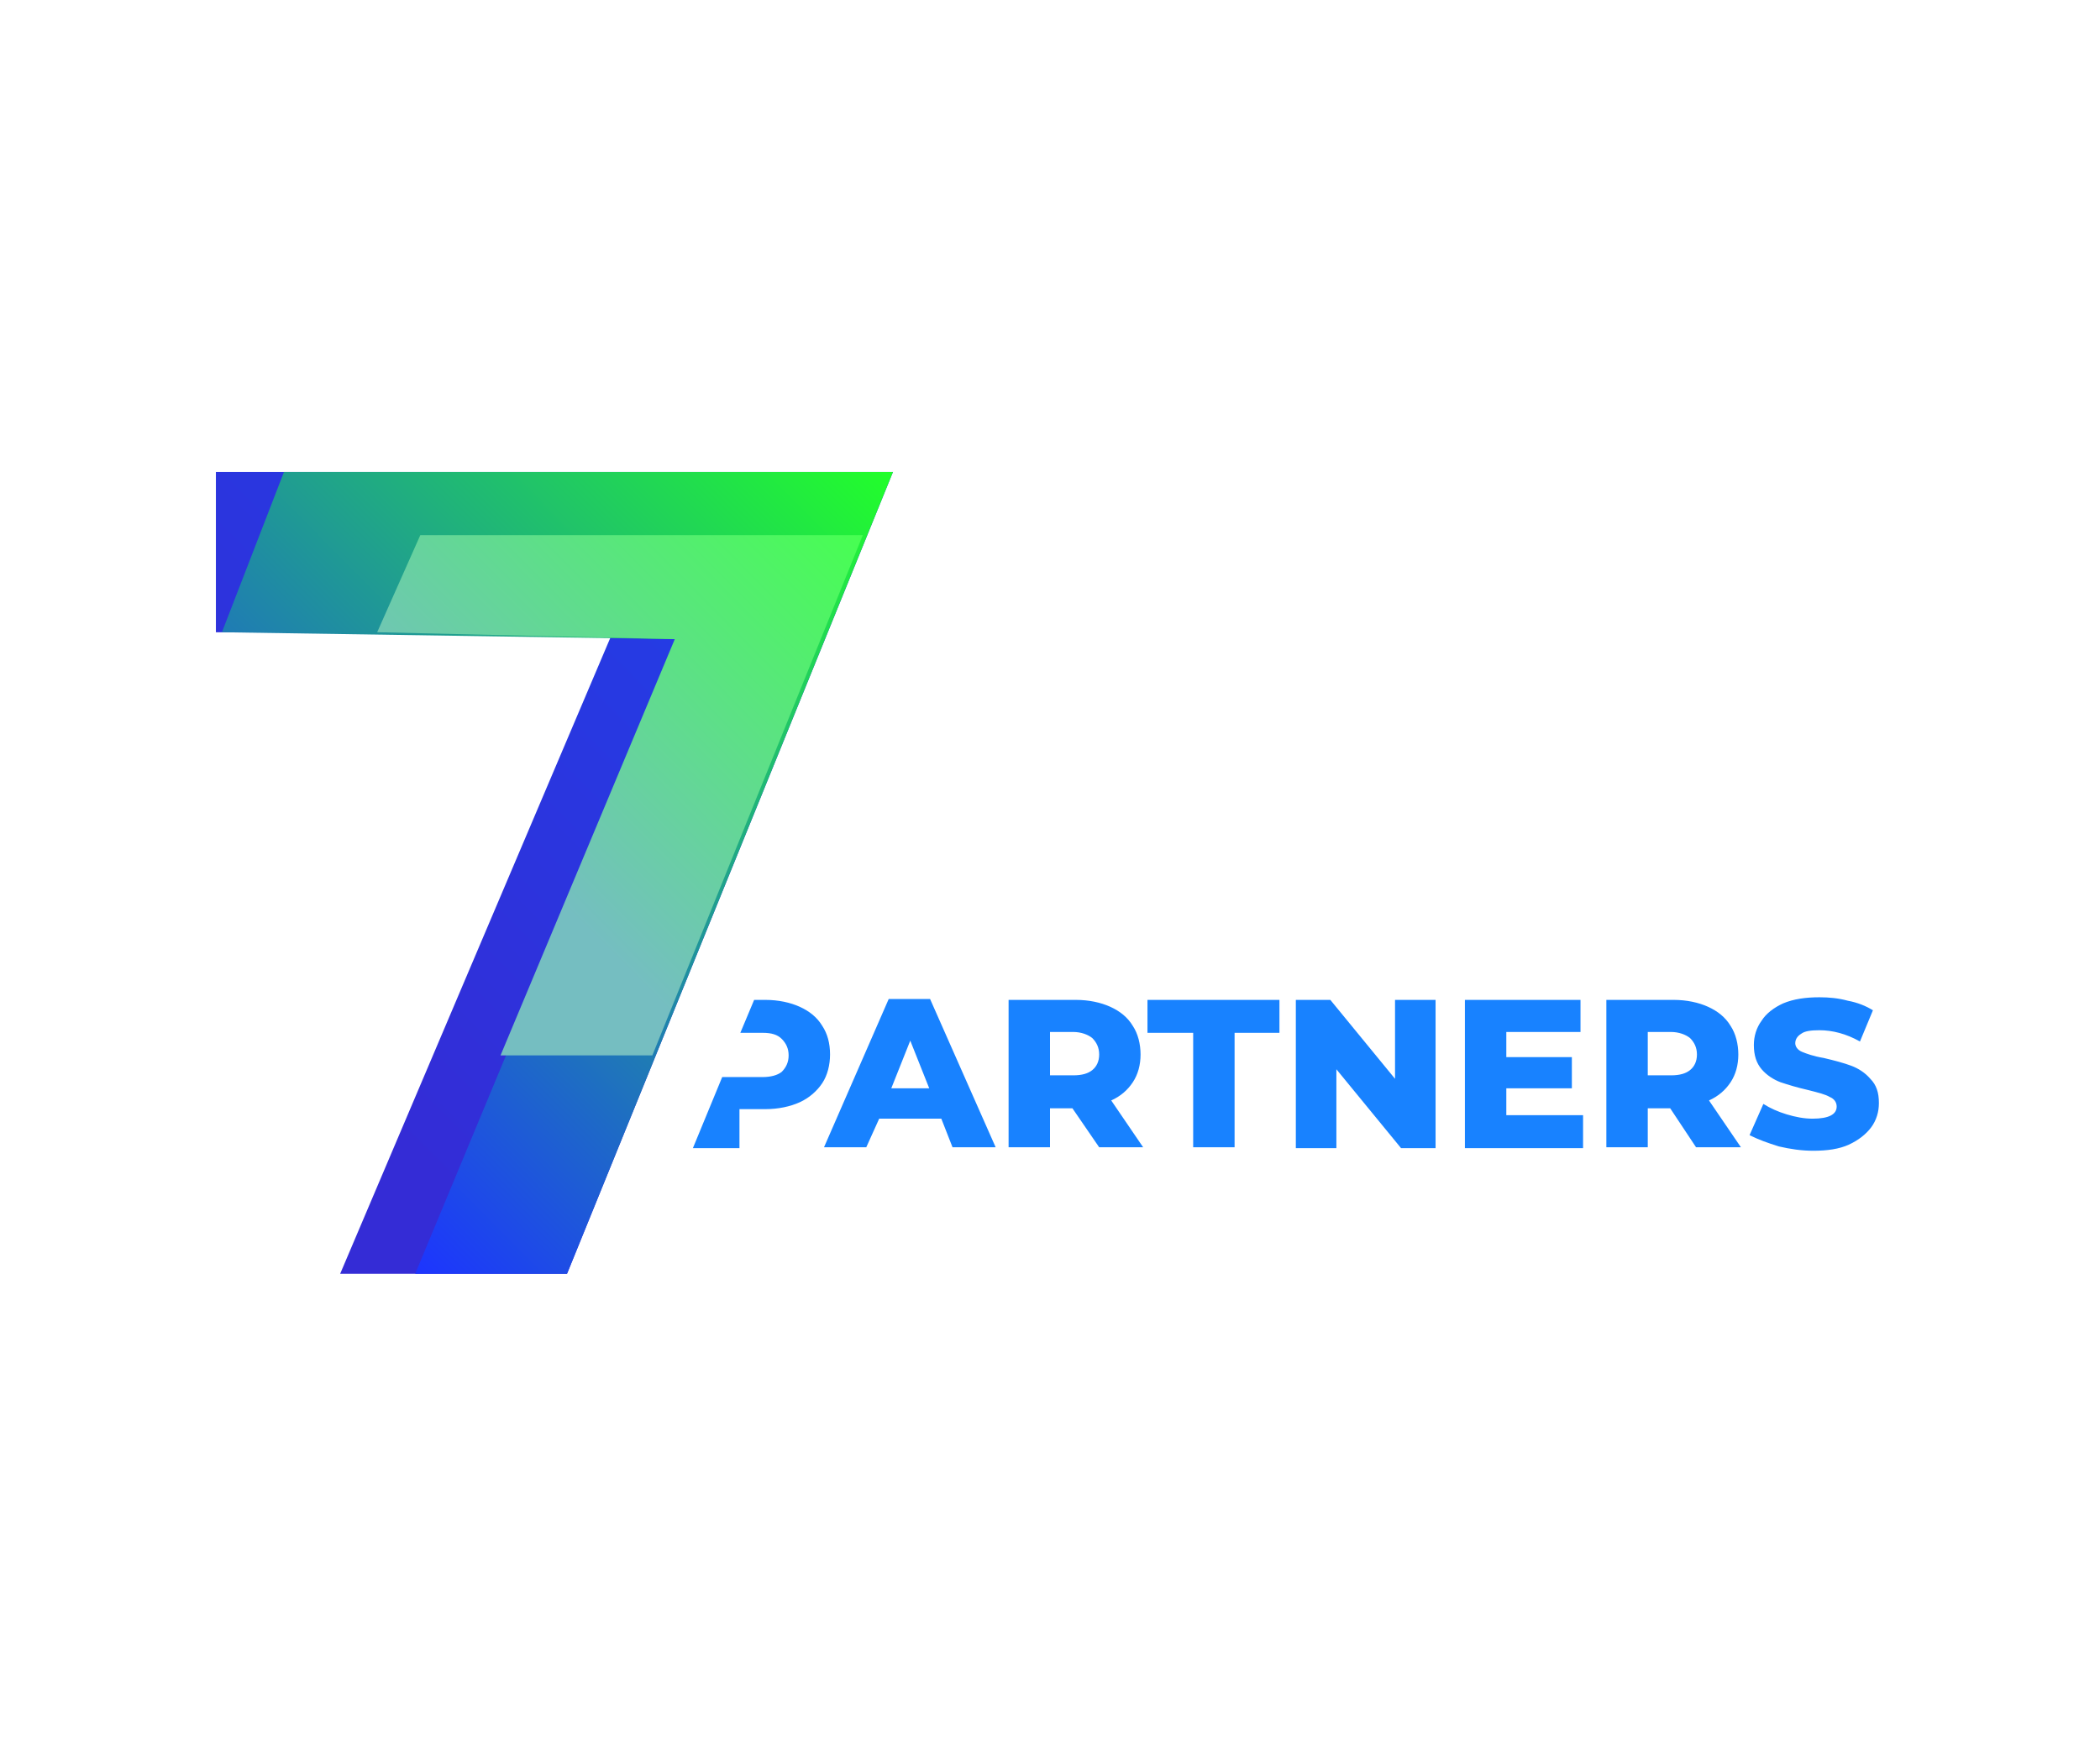
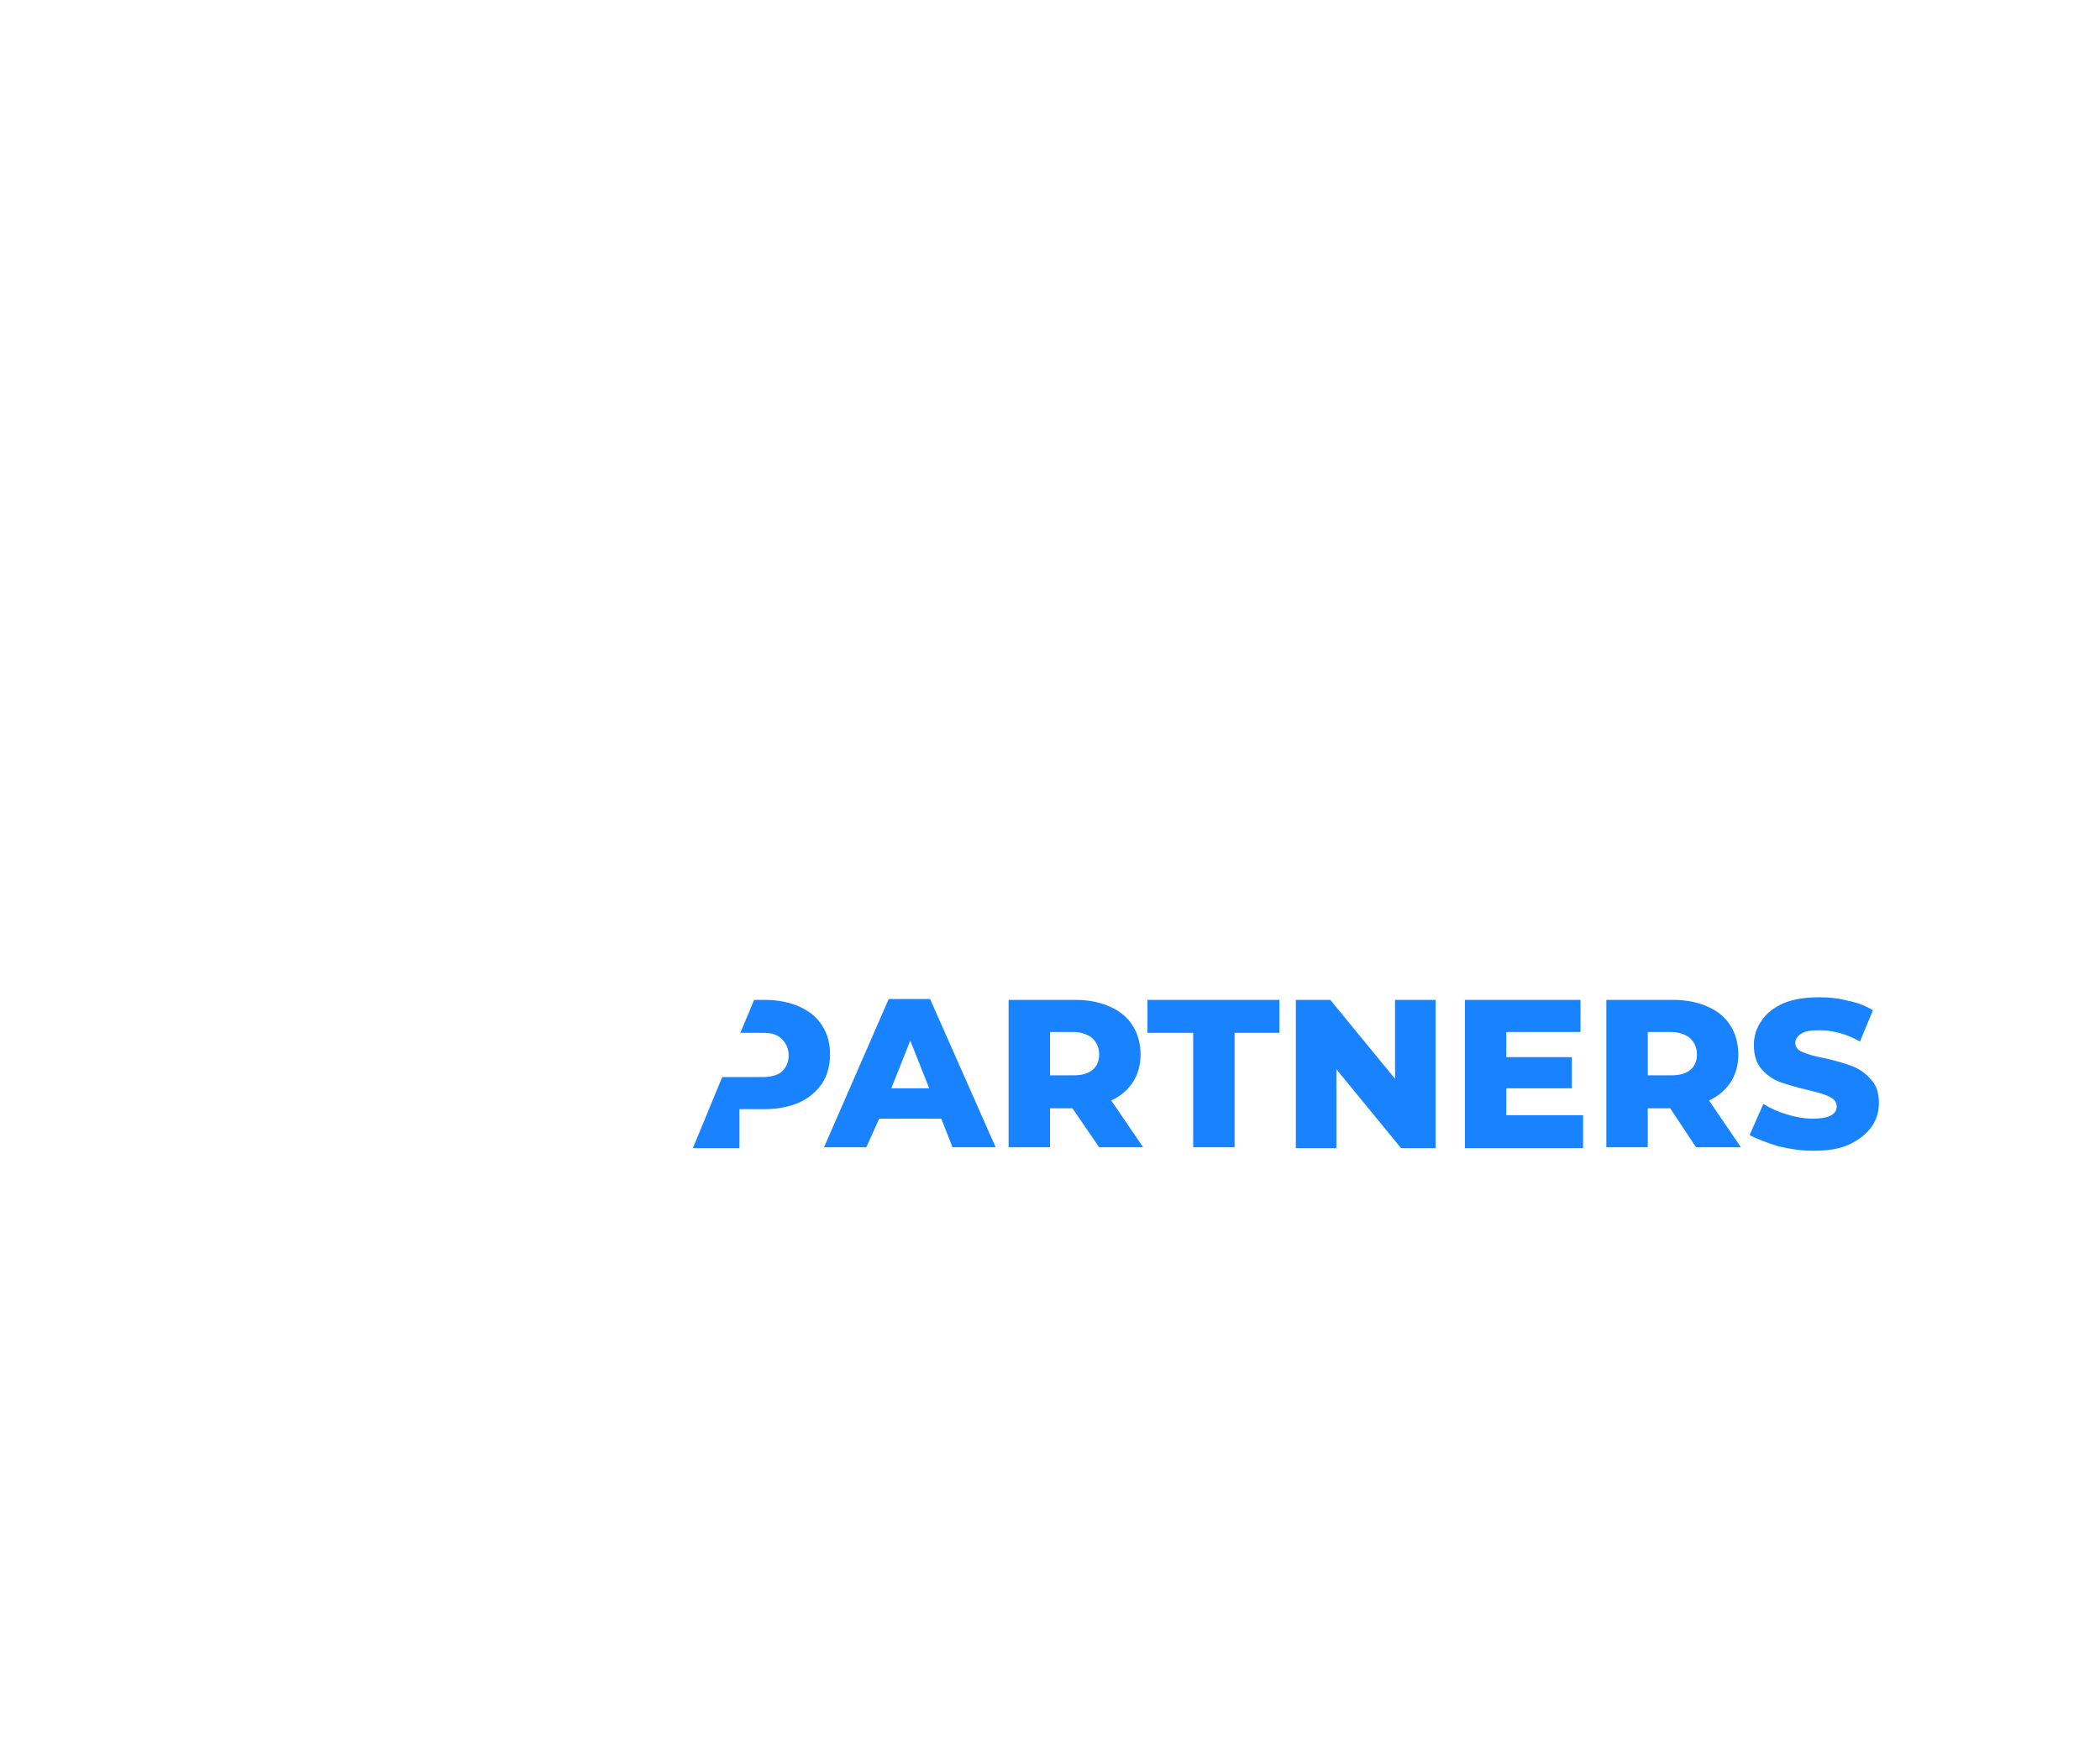
<svg xmlns="http://www.w3.org/2000/svg" fill="none" height="74" viewBox="0 0 89 74" width="89">
  <g clip-path="url(#clip0_5451_60218)" filter="url(#filter0_d_5451_60218)">
    <g filter="url(#filter1_d_5451_60218)">
      <path clip-rule="evenodd" d="M29.365 48.67H31.339V47.016H32.436C32.984 47.016 33.496 46.906 33.898 46.722C34.3 46.538 34.629 46.244 34.849 45.913C35.068 45.583 35.178 45.141 35.178 44.7C35.178 44.223 35.068 43.818 34.849 43.487C34.629 43.12 34.3 42.863 33.898 42.679C33.496 42.495 32.984 42.385 32.436 42.385H31.961L31.376 43.781H32.326C32.692 43.781 32.948 43.855 33.131 44.039C33.313 44.223 33.423 44.443 33.423 44.737C33.423 45.031 33.313 45.252 33.131 45.435C32.948 45.583 32.655 45.656 32.326 45.656H30.608L29.365 48.67ZM75.391 48.597C75.866 48.707 76.341 48.78 76.853 48.78C77.438 48.78 77.949 48.707 78.352 48.523C78.754 48.339 79.083 48.082 79.302 47.788C79.522 47.494 79.631 47.126 79.631 46.759C79.631 46.318 79.522 45.987 79.266 45.73C79.046 45.472 78.754 45.288 78.461 45.178C78.169 45.068 77.767 44.958 77.291 44.847C76.853 44.774 76.56 44.664 76.378 44.59C76.195 44.517 76.085 44.37 76.085 44.223C76.085 44.075 76.158 43.928 76.341 43.818C76.487 43.708 76.743 43.671 77.109 43.671C77.657 43.671 78.242 43.818 78.827 44.149L79.376 42.826C79.083 42.642 78.718 42.495 78.315 42.421C77.913 42.311 77.511 42.274 77.109 42.274C76.524 42.274 76.012 42.348 75.573 42.532C75.171 42.715 74.842 42.973 74.659 43.267C74.44 43.561 74.33 43.928 74.33 44.296C74.33 44.737 74.44 45.068 74.659 45.325C74.879 45.583 75.171 45.766 75.464 45.877C75.793 45.987 76.158 46.097 76.633 46.207C77.072 46.318 77.364 46.391 77.548 46.501C77.73 46.575 77.84 46.722 77.84 46.906C77.84 47.237 77.511 47.42 76.816 47.42C76.451 47.42 76.085 47.347 75.72 47.237C75.354 47.126 75.025 46.979 74.733 46.795L74.148 48.119C74.513 48.303 74.915 48.45 75.391 48.597ZM37.261 47.42H39.894L40.369 48.633H42.197L39.418 42.348H37.664L34.922 48.633H36.713L37.261 47.42ZM38.578 44.112L39.382 46.134H37.773L38.578 44.112ZM45.45 46.979H44.5V48.633H42.745V42.385H45.597C46.145 42.385 46.657 42.495 47.059 42.679C47.461 42.863 47.79 43.12 48.009 43.487C48.229 43.818 48.338 44.259 48.338 44.7C48.338 45.141 48.229 45.546 48.009 45.877C47.79 46.207 47.498 46.465 47.095 46.648L48.448 48.633H46.584L45.45 46.979ZM46.584 44.7C46.584 44.406 46.474 44.186 46.291 44.002C46.108 43.855 45.816 43.745 45.487 43.745H44.5V45.583H45.487C45.852 45.583 46.108 45.509 46.291 45.362C46.474 45.215 46.584 44.994 46.584 44.7ZM48.667 43.781H50.568V48.633H52.323V43.781H54.224V42.385H48.631V43.781H48.667ZM60.841 42.385V48.67H59.379L56.637 45.325V48.67H54.919V42.385H56.381L59.123 45.73V42.385H60.841ZM67.092 48.67V47.273H63.839V46.134H66.617V44.811H63.839V43.745H66.983V42.385H62.084V48.67H67.092ZM70.784 46.979H69.834V48.633H68.079V42.385H70.931C71.479 42.385 71.99 42.495 72.393 42.679C72.795 42.863 73.124 43.12 73.344 43.487C73.563 43.818 73.672 44.259 73.672 44.7C73.672 45.141 73.563 45.546 73.344 45.877C73.124 46.207 72.832 46.465 72.429 46.648L73.782 48.633H71.881L70.784 46.979ZM71.918 44.7C71.918 44.406 71.808 44.186 71.625 44.002C71.442 43.855 71.15 43.745 70.821 43.745H69.834V45.583H70.821C71.186 45.583 71.442 45.509 71.625 45.362C71.808 45.215 71.918 44.994 71.918 44.7Z" fill="#1882FF" fill-rule="evenodd" />
    </g>
    <g filter="url(#filter2_d_5451_60218)">
-       <path clip-rule="evenodd" d="M32.947 39.851H41.538C42.891 39.851 43.878 39.52 44.499 38.895C45.121 38.27 45.45 37.278 45.45 35.918C45.45 35.366 45.377 34.852 45.23 34.447C44.828 33.271 44.097 32.536 42.964 32.205C43.476 31.985 43.914 31.654 44.28 31.139C44.645 30.625 44.828 29.963 44.828 29.118C44.828 27.868 44.499 26.949 43.878 26.324C43.256 25.699 42.269 25.405 40.917 25.405H38.796L37.627 28.272H39.893C40.697 28.272 41.136 28.677 41.136 29.522V29.926C41.136 30.735 40.734 31.176 39.893 31.176H36.457L32.947 39.851ZM40.515 34.08C41.319 34.08 41.758 34.484 41.758 35.33V35.734C41.758 36.543 41.355 36.984 40.515 36.984H36.42V34.117H40.515V34.08ZM51.372 39.887V29.375H46.254V32.169H47.789V39.887H51.372ZM60.804 39.887C59.488 40.034 58.172 40.108 56.929 40.108C56.015 40.108 55.247 39.814 54.699 39.263C54.15 38.711 53.858 37.939 53.858 37.02V32.169H52.286V29.375H53.858L54.845 26.471H57.441V29.375H59.999V32.169H57.441V36.469C57.441 36.69 57.514 36.837 57.66 36.984C57.806 37.131 57.952 37.204 58.172 37.204H60.84V39.887H60.804ZM47.789 25.442H51.372V28.272H47.789V25.442Z" fill="white" fill-rule="evenodd" />
-     </g>
+       </g>
    <g filter="url(#filter3_d_5451_60218)">
-       <path d="M9.113 20.001H37.847L24.029 54.001H14.414L25.966 26.801H9.15V20.001H9.113Z" fill="url(#paint0_linear_5451_60218)" />
-     </g>
+       </g>
    <g filter="url(#filter4_d_5451_60218)">
-       <path d="M12.037 20.001H37.847L24.028 54.001H17.594L28.78 27.095L9.405 26.801L12.037 20.001Z" fill="url(#paint1_linear_5451_60218)" />
-     </g>
+       </g>
    <g filter="url(#filter5_d_5451_60218)">
-       <path d="M17.813 22.684H36.567L27.647 44.738H21.213L28.598 27.094L15.985 26.8L17.813 22.684Z" fill="url(#paint2_linear_5451_60218)" />
-     </g>
+       </g>
  </g>
  <defs>
    <filter color-interpolation-filters="sRGB" filterUnits="userSpaceOnUse" height="37.891" id="filter0_d_5451_60218" width="75.039" x="6.542" y="18.055">
      <feFlood flood-opacity="0" result="BackgroundImageFix" />
      <feColorMatrix in="SourceAlpha" result="hardAlpha" type="matrix" values="0 0 0 0 0 0 0 0 0 0 0 0 0 0 0 0 0 0 127 0" />
      <feOffset />
      <feGaussianBlur stdDeviation="0.973" />
      <feComposite in2="hardAlpha" operator="out" />
      <feColorMatrix type="matrix" values="0 0 0 0 0 0 0 0 0 0 0 0 0 0 0 0 0 0 0.45 0" />
      <feBlend in2="BackgroundImageFix" mode="normal" result="effect1_dropShadow_5451_60218" />
      <feBlend in="SourceGraphic" in2="effect1_dropShadow_5451_60218" mode="normal" result="shape" />
    </filter>
    <filter color-interpolation-filters="sRGB" filterUnits="userSpaceOnUse" height="9.424" id="filter1_d_5451_60218" width="53.184" x="27.906" y="40.815">
      <feFlood flood-opacity="0" result="BackgroundImageFix" />
      <feColorMatrix in="SourceAlpha" result="hardAlpha" type="matrix" values="0 0 0 0 0 0 0 0 0 0 0 0 0 0 0 0 0 0 127 0" />
      <feOffset />
      <feGaussianBlur stdDeviation="0.73" />
      <feComposite in2="hardAlpha" operator="out" />
      <feColorMatrix type="matrix" values="0 0 0 0 0 0 0 0 0 0 0 0 0 0 0 0 0 0 0.25 0" />
      <feBlend in2="BackgroundImageFix" mode="normal" result="effect1_dropShadow_5451_60218" />
      <feBlend in="SourceGraphic" in2="effect1_dropShadow_5451_60218" mode="normal" result="shape" />
    </filter>
    <filter color-interpolation-filters="sRGB" filterUnits="userSpaceOnUse" height="17.621" id="filter2_d_5451_60218" width="30.811" x="31.488" y="23.946">
      <feFlood flood-opacity="0" result="BackgroundImageFix" />
      <feColorMatrix in="SourceAlpha" result="hardAlpha" type="matrix" values="0 0 0 0 0 0 0 0 0 0 0 0 0 0 0 0 0 0 127 0" />
      <feOffset />
      <feGaussianBlur stdDeviation="0.73" />
      <feComposite in2="hardAlpha" operator="out" />
      <feColorMatrix type="matrix" values="0 0 0 0 0 0 0 0 0 0 0 0 0 0 0 0 0 0 0.25 0" />
      <feBlend in2="BackgroundImageFix" mode="normal" result="effect1_dropShadow_5451_60218" />
      <feBlend in="SourceGraphic" in2="effect1_dropShadow_5451_60218" mode="normal" result="shape" />
    </filter>
    <filter color-interpolation-filters="sRGB" filterUnits="userSpaceOnUse" height="36.918" id="filter3_d_5451_60218" width="31.652" x="7.654" y="18.542">
      <feFlood flood-opacity="0" result="BackgroundImageFix" />
      <feColorMatrix in="SourceAlpha" result="hardAlpha" type="matrix" values="0 0 0 0 0 0 0 0 0 0 0 0 0 0 0 0 0 0 127 0" />
      <feOffset />
      <feGaussianBlur stdDeviation="0.73" />
      <feComposite in2="hardAlpha" operator="out" />
      <feColorMatrix type="matrix" values="0 0 0 0 0 0 0 0 0 0 0 0 0 0 0 0 0 0 0.25 0" />
      <feBlend in2="BackgroundImageFix" mode="normal" result="effect1_dropShadow_5451_60218" />
      <feBlend in="SourceGraphic" in2="effect1_dropShadow_5451_60218" mode="normal" result="shape" />
    </filter>
    <filter color-interpolation-filters="sRGB" filterUnits="userSpaceOnUse" height="36.918" id="filter4_d_5451_60218" width="31.36" x="7.946" y="18.542">
      <feFlood flood-opacity="0" result="BackgroundImageFix" />
      <feColorMatrix in="SourceAlpha" result="hardAlpha" type="matrix" values="0 0 0 0 0 0 0 0 0 0 0 0 0 0 0 0 0 0 127 0" />
      <feOffset />
      <feGaussianBlur stdDeviation="0.73" />
      <feComposite in2="hardAlpha" operator="out" />
      <feColorMatrix type="matrix" values="0 0 0 0 0 0 0 0 0 0 0 0 0 0 0 0 0 0 0.25 0" />
      <feBlend in2="BackgroundImageFix" mode="normal" result="effect1_dropShadow_5451_60218" />
      <feBlend in="SourceGraphic" in2="effect1_dropShadow_5451_60218" mode="normal" result="shape" />
    </filter>
    <filter color-interpolation-filters="sRGB" filterUnits="userSpaceOnUse" height="24.972" id="filter5_d_5451_60218" width="23.5" x="14.526" y="21.224">
      <feFlood flood-opacity="0" result="BackgroundImageFix" />
      <feColorMatrix in="SourceAlpha" result="hardAlpha" type="matrix" values="0 0 0 0 0 0 0 0 0 0 0 0 0 0 0 0 0 0 127 0" />
      <feOffset />
      <feGaussianBlur stdDeviation="0.73" />
      <feComposite in2="hardAlpha" operator="out" />
      <feColorMatrix type="matrix" values="0 0 0 0 0 0 0 0 0 0 0 0 0 0 0 0 0 0 0.25 0" />
      <feBlend in2="BackgroundImageFix" mode="normal" result="effect1_dropShadow_5451_60218" />
      <feBlend in="SourceGraphic" in2="effect1_dropShadow_5451_60218" mode="normal" result="shape" />
    </filter>
    <linearGradient gradientUnits="userSpaceOnUse" id="paint0_linear_5451_60218" x1="10.958" x2="39.738" y1="42.632" y2="14.009">
      <stop stop-color="#342CD6" />
      <stop offset="1" stop-color="#1A46EE" />
    </linearGradient>
    <linearGradient gradientUnits="userSpaceOnUse" id="paint1_linear_5451_60218" x1="9.355" x2="36.539" y1="45.702" y2="18.666">
      <stop stop-color="#1D34FF" />
      <stop offset="1" stop-color="#22FF2A" />
    </linearGradient>
    <linearGradient gradientUnits="userSpaceOnUse" id="paint2_linear_5451_60218" x1="16.487" x2="35.226" y1="39.992" y2="21.355">
      <stop offset="0.241" stop-color="#75BEC1" />
      <stop offset="1" stop-color="#47FF51" />
    </linearGradient>
    <clipPath id="clip0_5451_60218">
      <rect fill="white" height="34" transform="translate(8.487 20)" width="71.148" />
    </clipPath>
  </defs>
</svg>